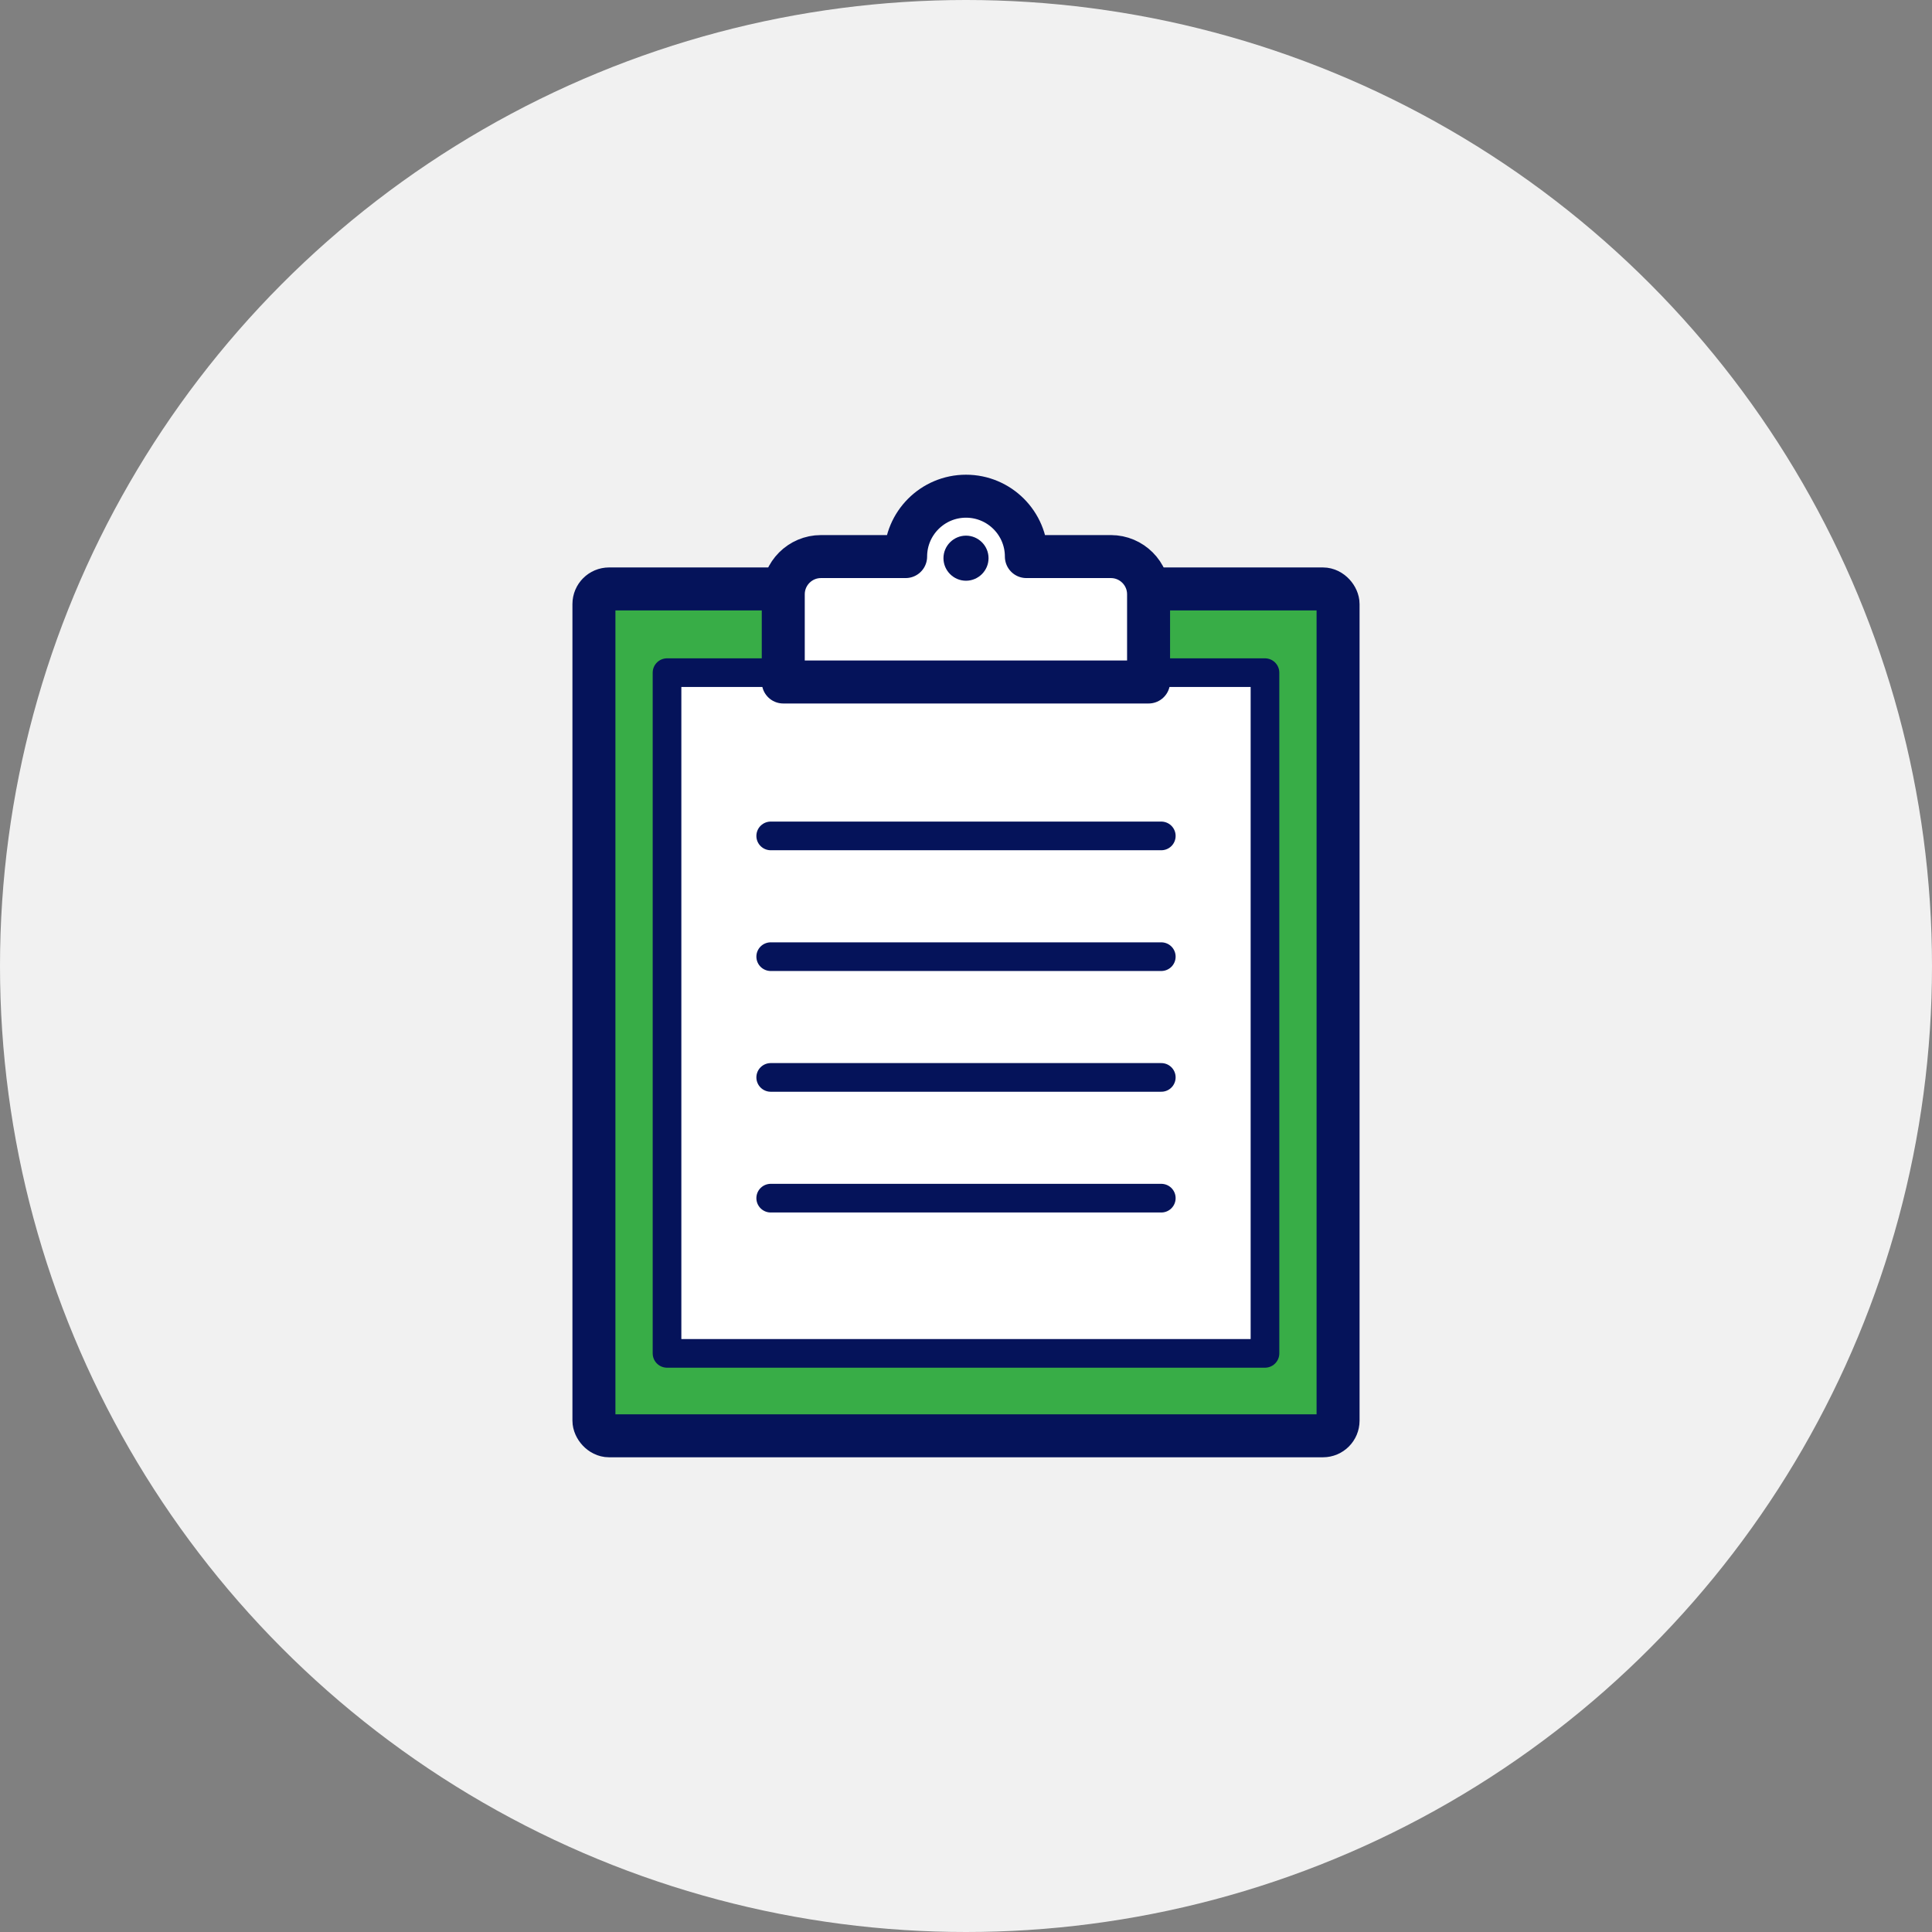
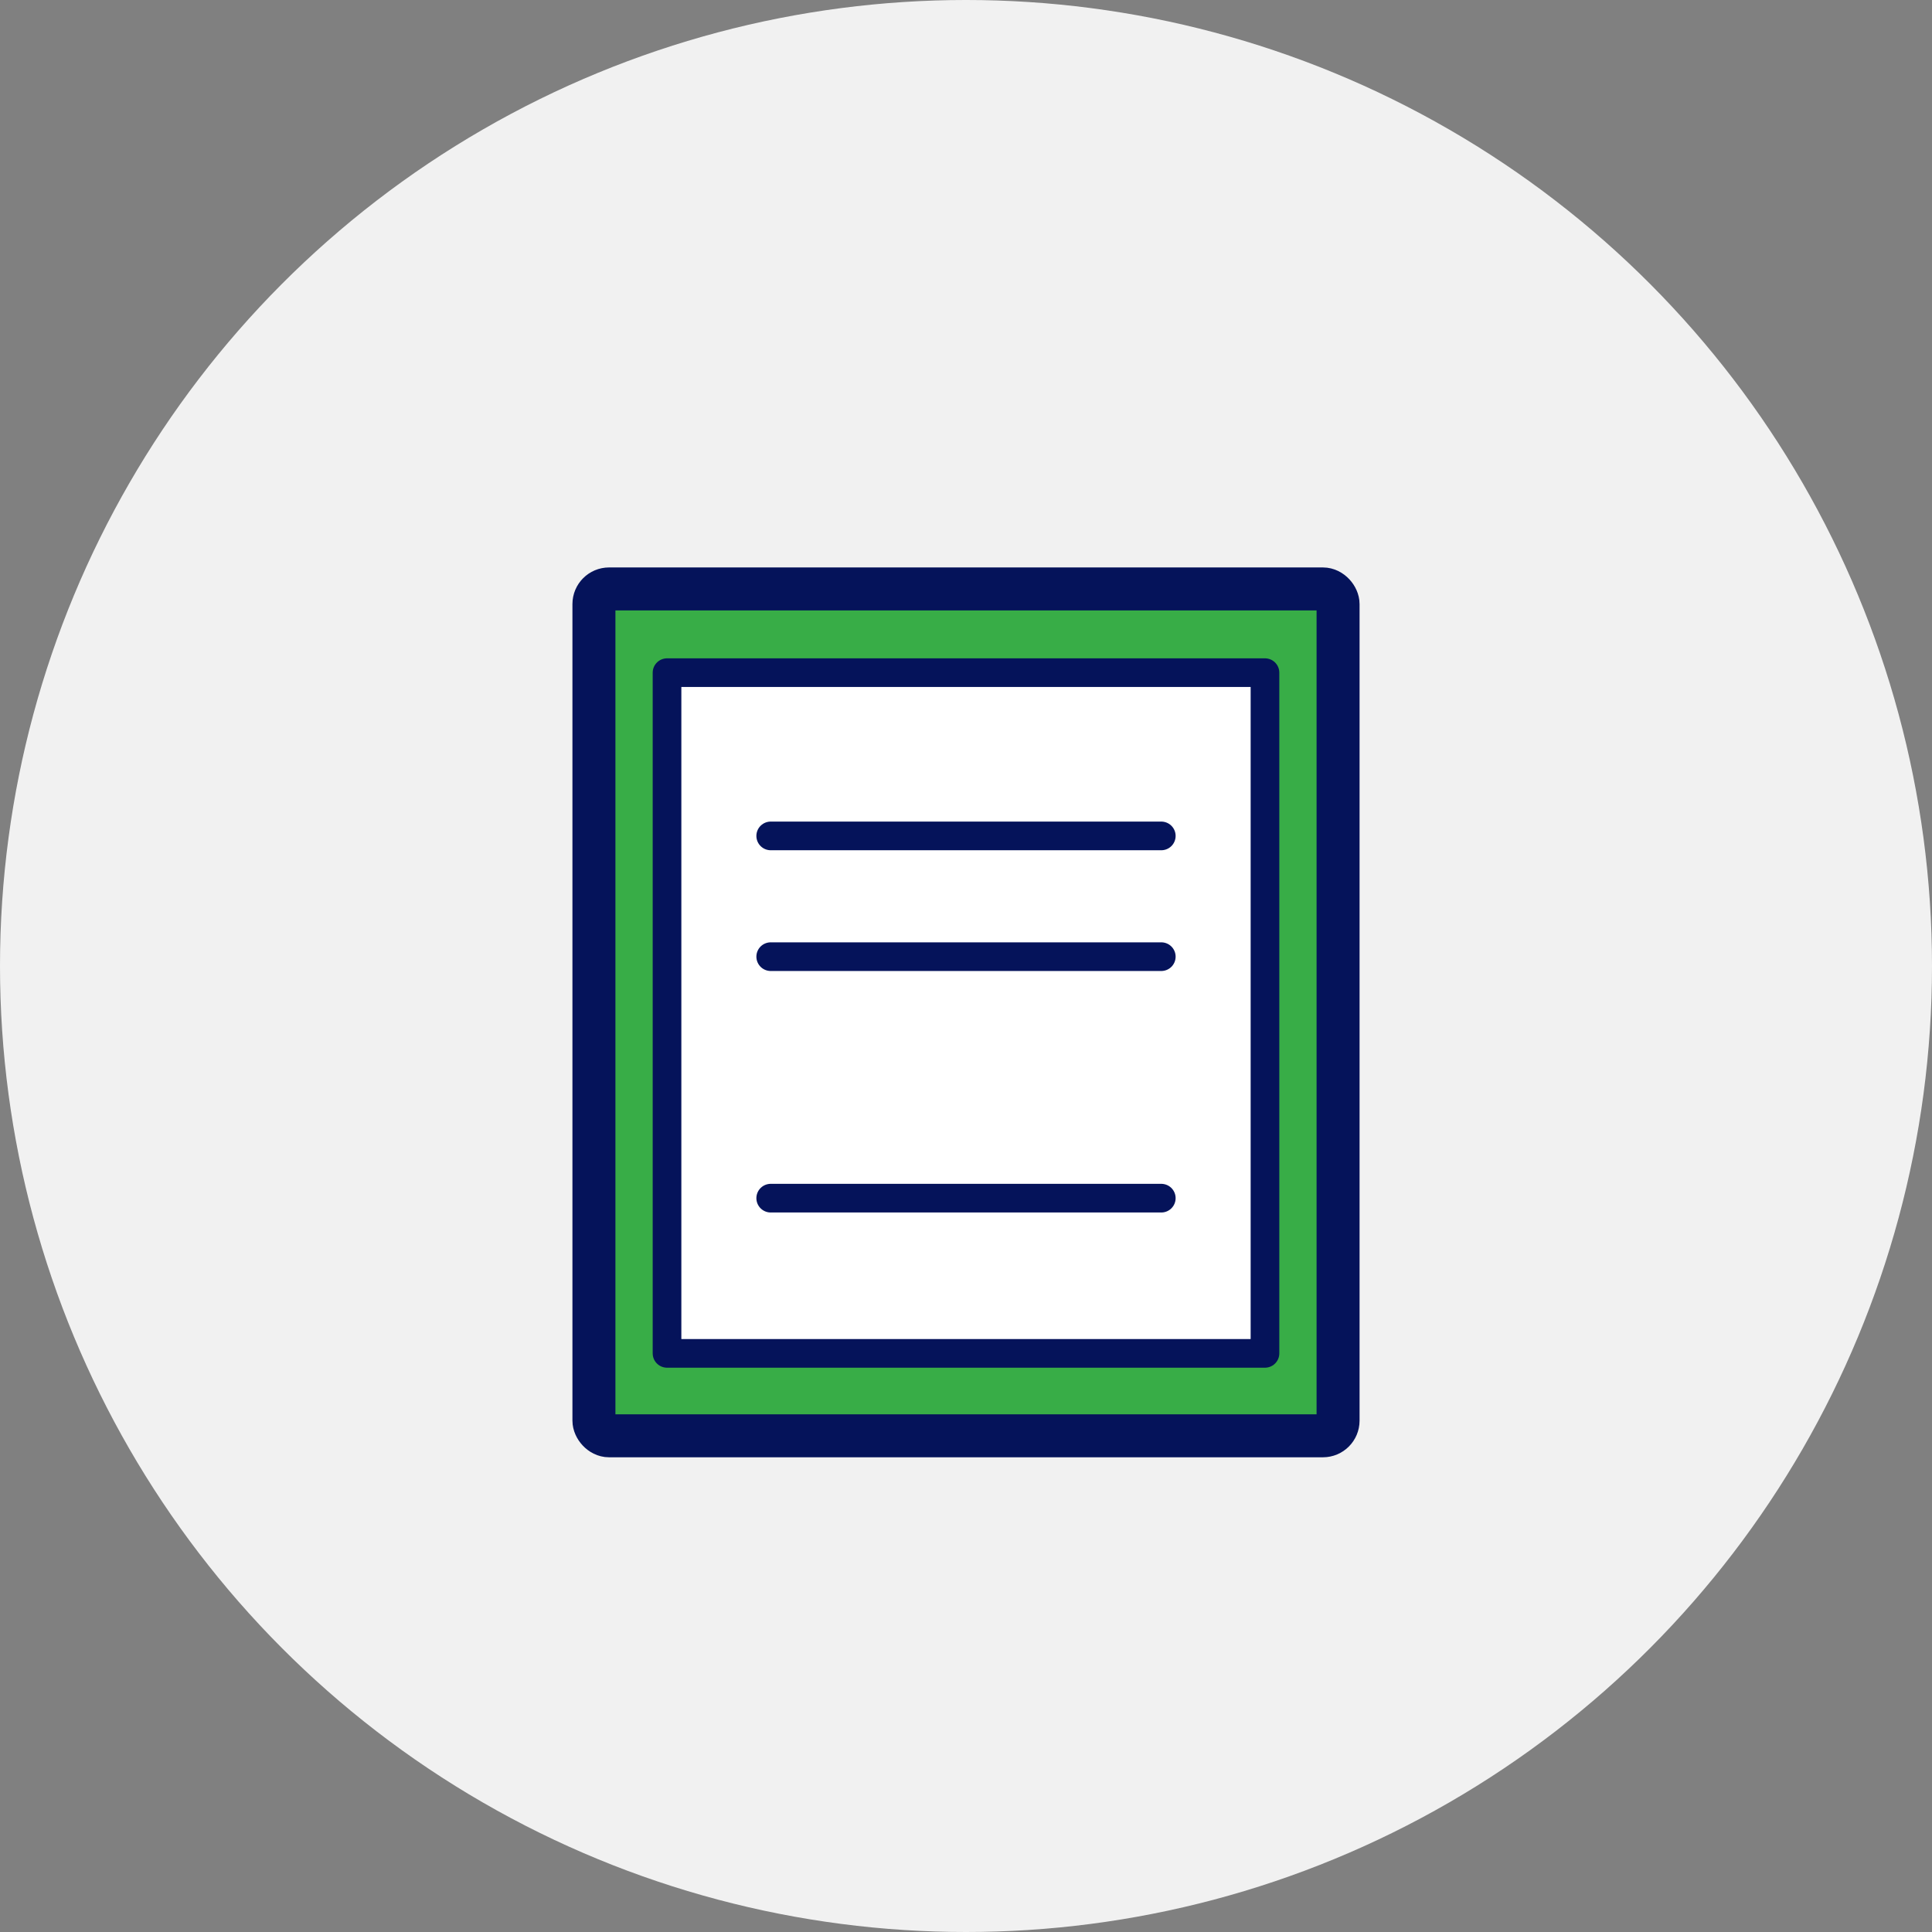
<svg xmlns="http://www.w3.org/2000/svg" id="_レイヤー_2" data-name="レイヤー 2" viewBox="0 0 120 120">
  <rect x="0" y="0" width="120" height="120" fill="#808080" stroke="none" />
  <defs>
    <style>
      .cls-1 {
        fill: #f1f1f1;
      }

      .cls-2 {
        fill: #38ad47;
        stroke-width: 2.67px;
      }

      .cls-2, .cls-3, .cls-4, .cls-5 {
        stroke: #05135a;
        stroke-linecap: round;
        stroke-linejoin: round;
      }

      .cls-3 {
        stroke-width: 2.67px;
      }

      .cls-3, .cls-5 {
        fill: #fff;
      }

      .cls-6 {
        fill: #05135a;
      }

      .cls-4 {
        fill: none;
      }

      .cls-4, .cls-5 {
        stroke-width: 1.78px;
      }
    </style>
  </defs>
  <g id="_レイヤー_2-2" data-name=" レイヤー 2">
    <circle class="cls-1" cx="60" cy="60" r="60" />
    <g>
      <rect class="cls-2" x="36.89" y="36.58" width="46.22" height="52.6" rx=".94" ry=".94" />
      <rect class="cls-5" x="41.43" y="41.78" width="37.14" height="42.28" />
-       <path class="cls-3" d="M69.01,34.57h-5.26c0-2.07-1.68-3.75-3.75-3.75s-3.75,1.68-3.75,3.75h-5.26c-1.29,0-2.34,1.05-2.34,2.34v5.45h22.69v-5.45c0-1.29-1.05-2.34-2.34-2.34Z" />
-       <path class="cls-6" d="M61.4,34.67c0,.77-.63,1.4-1.4,1.4s-1.4-.63-1.4-1.4.63-1.4,1.4-1.4,1.4.63,1.4,1.4Z" />
      <line class="cls-4" x1="47.87" y1="51.92" x2="72.13" y2="51.92" />
      <line class="cls-4" x1="47.87" y1="59.42" x2="72.13" y2="59.42" />
-       <line class="cls-4" x1="47.87" y1="66.92" x2="72.13" y2="66.92" />
      <line class="cls-4" x1="47.87" y1="74.42" x2="72.13" y2="74.42" />
    </g>
  </g>
</svg>